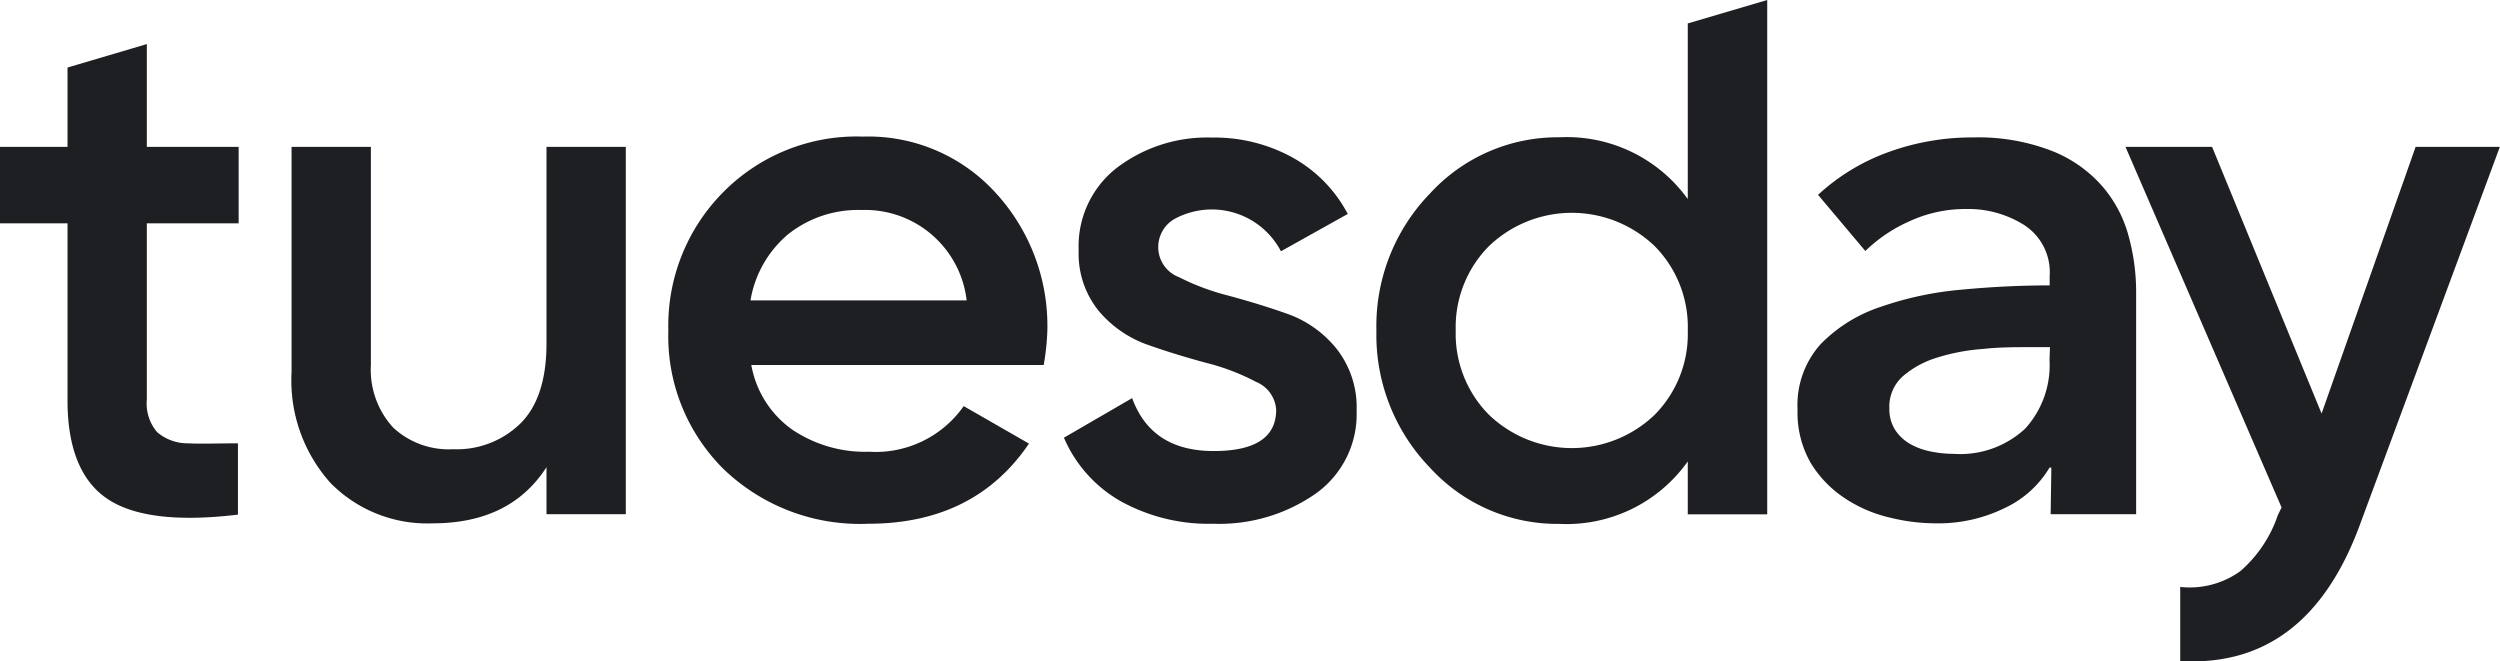
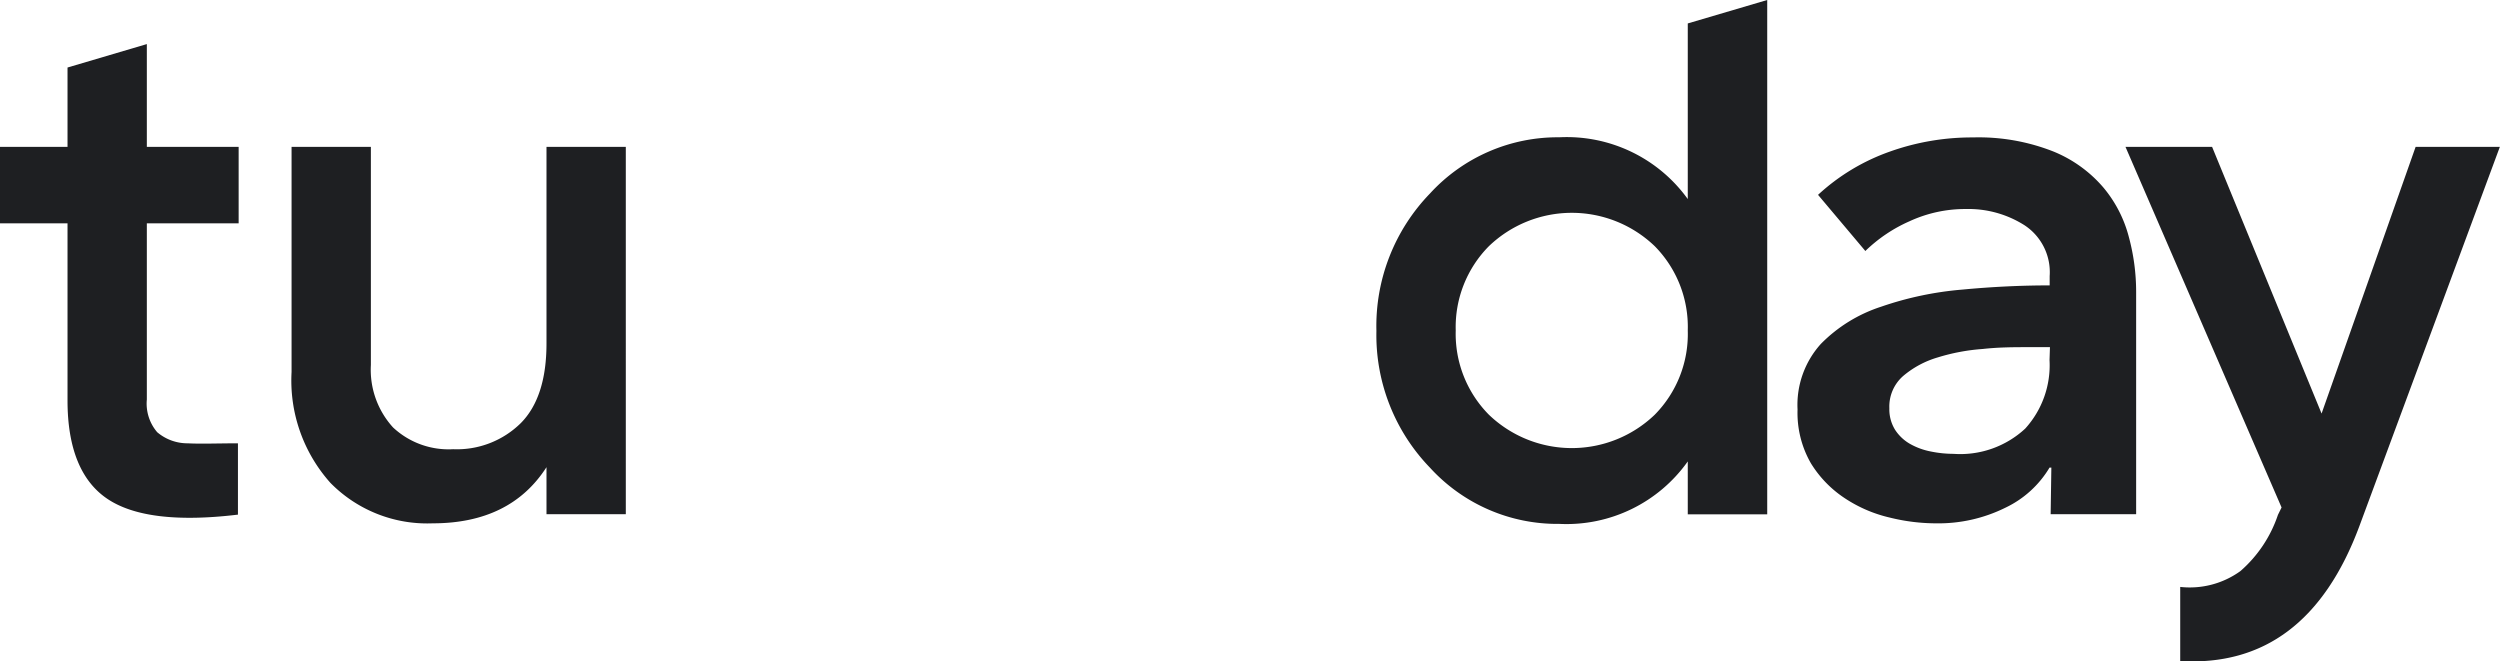
<svg xmlns="http://www.w3.org/2000/svg" viewBox="0 0 178.09 47.12">
  <defs>
    <style>.cls-1{fill:#1e1f22;}</style>
  </defs>
  <g id="Layer_2" data-name="Layer 2">
    <g id="Layer_1-2" data-name="Layer 1">
      <path class="cls-1" d="M17,15.91H10.46V28.46a3.13,3.13,0,0,0,.74,2.33,3.33,3.33,0,0,0,2.17.79c1,.05,2.15,0,3.58,0v5.08c-4.32.52-7.43.14-9.31-1.13s-2.83-3.62-2.83-7V15.91H0V10.46H4.81V4.81l5.65-1.67v7.32H17Z" />
      <path class="cls-1" d="M38.93,10.46h5.65V36.63H38.93V33.28q-2.57,4-8.11,4a9.66,9.66,0,0,1-7.28-2.88,10.94,10.94,0,0,1-2.77-7.9V10.46h5.65V26A6.1,6.1,0,0,0,28,30.45,5.79,5.79,0,0,0,32.28,32a6.48,6.48,0,0,0,4.82-1.86c1.22-1.23,1.83-3.13,1.83-5.67Z" />
-       <path class="cls-1" d="M53.52,26a7.18,7.18,0,0,0,2.88,4.58,9.28,9.28,0,0,0,5.5,1.6,7.66,7.66,0,0,0,6.75-3.25L73.3,31.6q-3.87,5.71-11.46,5.71a14,14,0,0,1-10.3-3.9,13.32,13.32,0,0,1-3.93-9.86,13.49,13.49,0,0,1,3.87-9.82,13.36,13.36,0,0,1,10-4,12.26,12.26,0,0,1,9.44,4,14,14,0,0,1,3.69,9.79A17.32,17.32,0,0,1,74.35,26Zm-.05-4.6H68.86a7.28,7.28,0,0,0-7.49-6.44,8,8,0,0,0-5.23,1.73A7.84,7.84,0,0,0,53.47,21.35Z" />
-       <path class="cls-1" d="M82.51,17.68A2.29,2.29,0,0,0,84,19.75a16.8,16.8,0,0,0,3.51,1.31c1.37.37,2.76.79,4.15,1.28a7.87,7.87,0,0,1,3.54,2.49,6.73,6.73,0,0,1,1.44,4.42,6.94,6.94,0,0,1-2.91,5.91,12,12,0,0,1-7.3,2.15,12.94,12.94,0,0,1-6.64-1.63,9.51,9.51,0,0,1-4-4.5l4.86-2.82q1.37,3.77,5.81,3.77t4.45-2.93a2.31,2.31,0,0,0-1.44-2,15.8,15.8,0,0,0-3.5-1.34c-1.38-.37-2.77-.79-4.16-1.28a8.06,8.06,0,0,1-3.54-2.43,6.47,6.47,0,0,1-1.43-4.32A7.07,7.07,0,0,1,79.5,12a10.62,10.62,0,0,1,6.83-2.2,11.5,11.5,0,0,1,5.78,1.44,9.84,9.84,0,0,1,3.9,4l-4.76,2.66a5.56,5.56,0,0,0-7.64-2.27A2.31,2.31,0,0,0,82.51,17.68Z" />
      <path class="cls-1" d="M172.08,10.46h6l-10,27q-3.77,10.15-12.77,9.63V41.81a6.16,6.16,0,0,0,4.29-1.13,9.17,9.17,0,0,0,2.67-4l.26-.53L151.41,10.46h6.17l7.8,19Z" />
      <path class="cls-1" d="M120.23,1.67V14.18a10.62,10.62,0,0,0-9.15-4.4,12.33,12.33,0,0,0-9.21,4,13.57,13.57,0,0,0-3.82,9.79,13.59,13.59,0,0,0,3.82,9.75,12.28,12.28,0,0,0,9.21,4,10.59,10.59,0,0,0,9.15-4.45v3.77h5.66V0Zm-2.35,27.87a8.53,8.53,0,0,1-11.82,0,8.19,8.19,0,0,1-2.36-6,8.19,8.19,0,0,1,2.36-6,8.53,8.53,0,0,1,11.82,0,8.19,8.19,0,0,1,2.35,6A8.18,8.18,0,0,1,117.88,29.54Z" />
      <path class="cls-1" d="M146.13,33.31H146a7.31,7.31,0,0,1-3.15,2.86,10.74,10.74,0,0,1-4.95,1.11,13.7,13.7,0,0,1-3.28-.41,9.78,9.78,0,0,1-3.16-1.35A8,8,0,0,1,129,33a7.2,7.2,0,0,1-.95-3.83,6.48,6.48,0,0,1,1.66-4.67A10.61,10.61,0,0,1,134,21.85a23.73,23.73,0,0,1,5.78-1.22q3.18-.3,6.23-.3v-.66a4,4,0,0,0-1.77-3.61,7.45,7.45,0,0,0-4.21-1.17,9.44,9.44,0,0,0-4,.87,10.67,10.67,0,0,0-3.15,2.12l-3.37-4a14.78,14.78,0,0,1,5.14-3.09,17.41,17.41,0,0,1,5.89-1,14.49,14.49,0,0,1,5.73,1,9.29,9.29,0,0,1,3.56,2.56,9,9,0,0,1,1.82,3.53,15,15,0,0,1,.52,3.91V36.63h-6.09Zm-.1-8.58h-1.47c-1.05,0-2.16,0-3.32.13a14.2,14.2,0,0,0-3.2.6,6.74,6.74,0,0,0-2.45,1.31,2.89,2.89,0,0,0-1,2.31,2.76,2.76,0,0,0,.41,1.54,3.1,3.1,0,0,0,1.06,1,4.86,4.86,0,0,0,1.47.54,8.13,8.13,0,0,0,1.63.17,6.8,6.8,0,0,0,5.11-1.8A6.71,6.71,0,0,0,146,25.65Z" />
    </g>
  </g>
</svg>